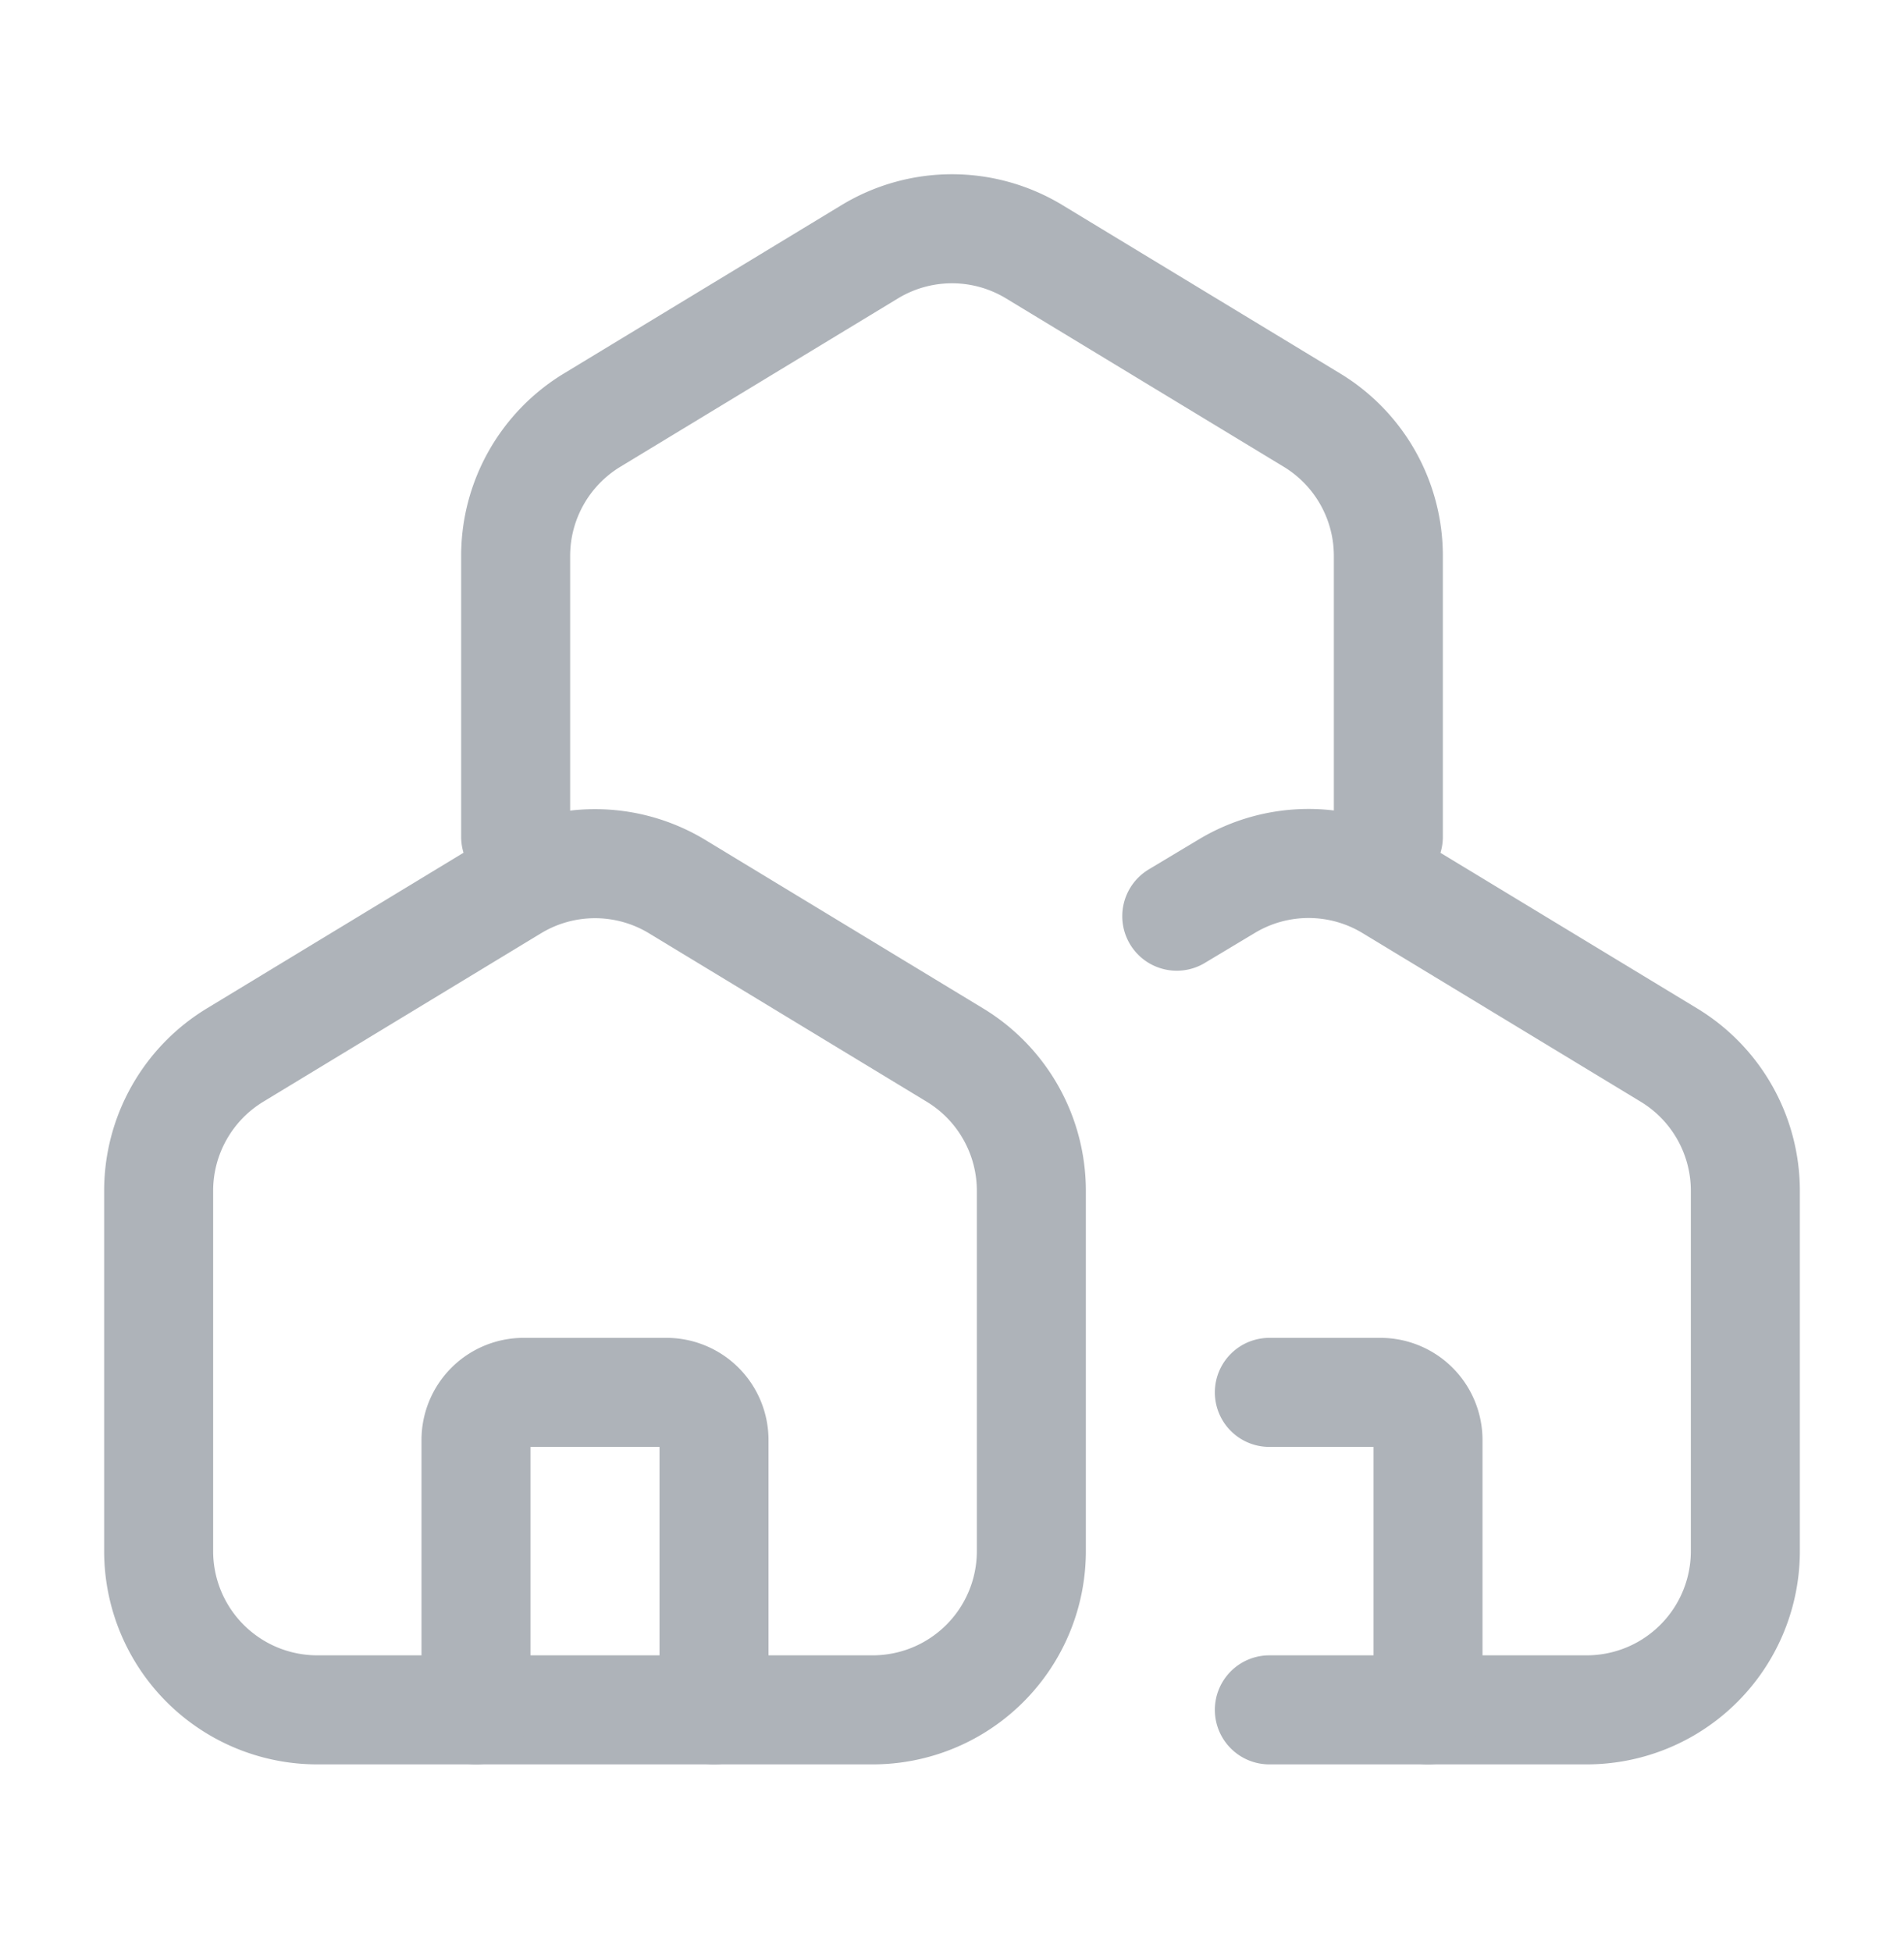
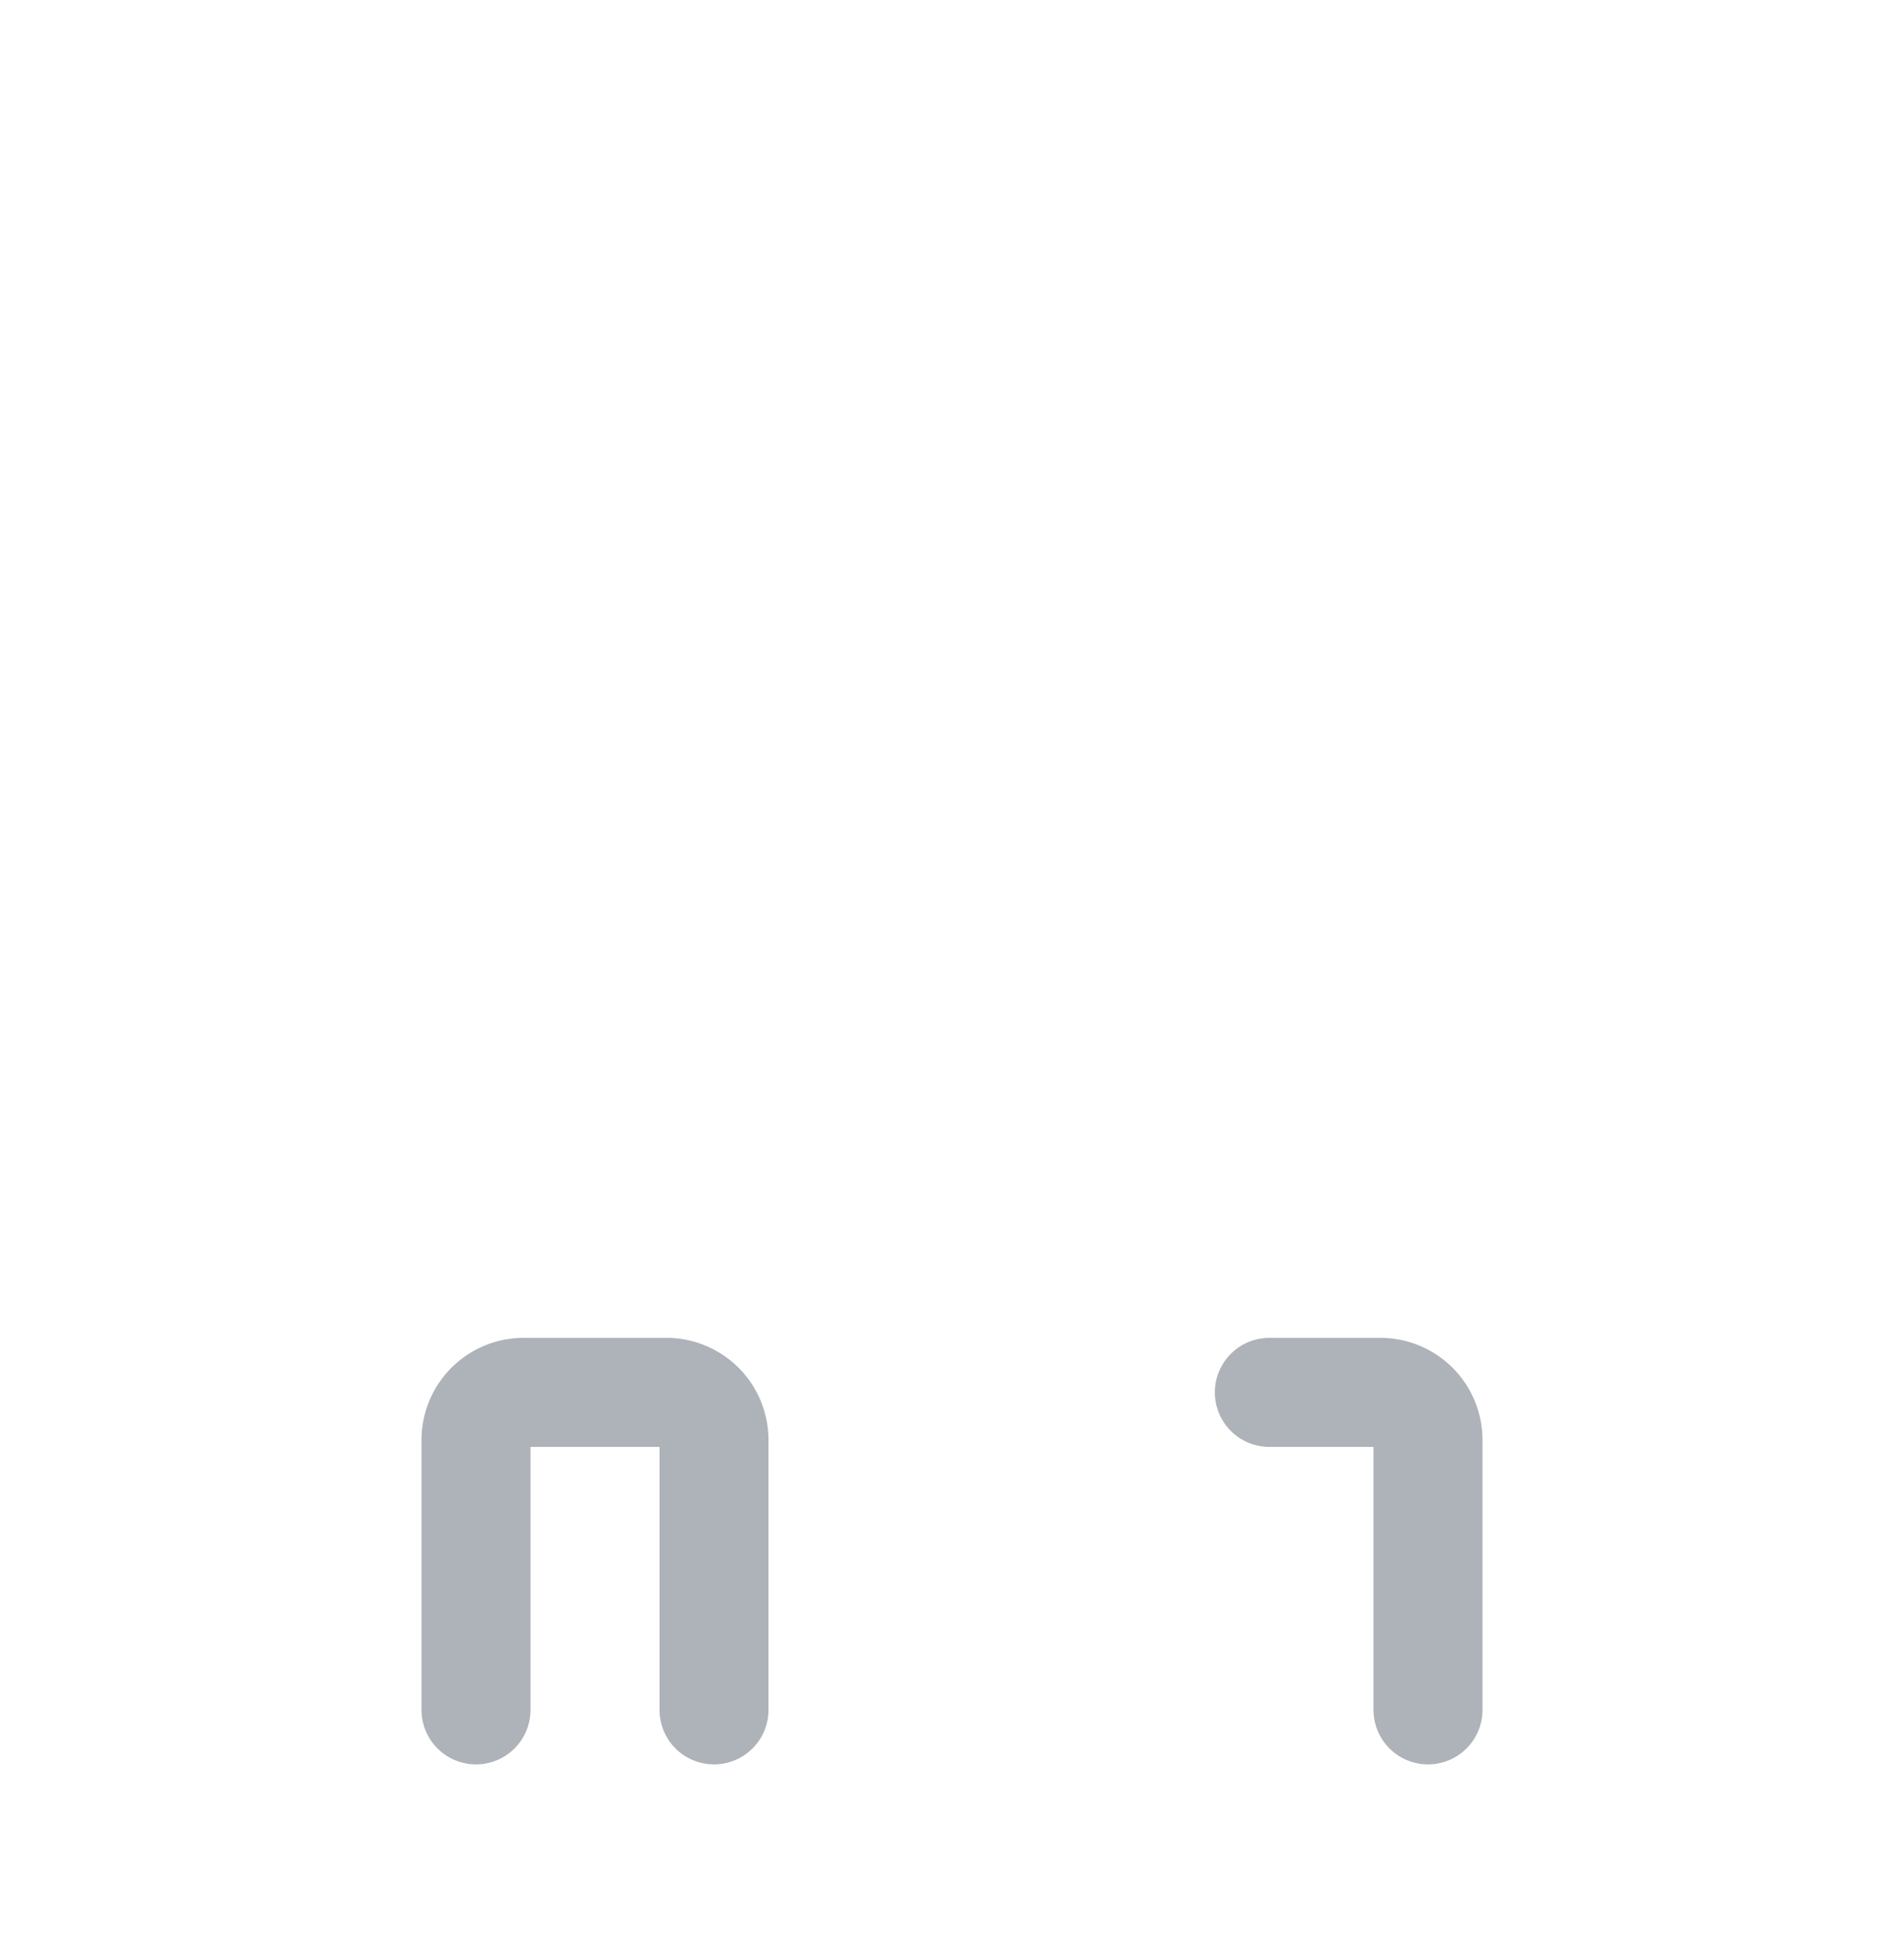
<svg xmlns="http://www.w3.org/2000/svg" width="40" height="41" viewBox="0 0 40 41" fill="none">
-   <path d="M18.333 35.907H6.667a3.333 3.333 0 01-3.334-3.334v-7.567c0-1.165.61-2.246 1.606-2.85l5.833-3.536a3.334 3.334 0 013.456 0l5.833 3.536a3.333 3.333 0 011.606 2.85v7.567a3.333 3.333 0 01-3.334 3.334zm-7.5-18.334v-5.9c0-1.165.61-2.246 1.606-2.85l5.833-3.536a3.333 3.333 0 013.456 0l5.833 3.535a3.333 3.333 0 011.606 2.851v5.9m-2.5 18.334h6.666a3.333 3.333 0 003.334-3.334v-7.566a3.333 3.333 0 00-1.606-2.851l-5.842-3.54a3.334 3.334 0 00-3.443-.008l-1.054.632" stroke="#AEB3B9" stroke-width="2.29" stroke-linecap="round" stroke-linejoin="round" />
  <path d="M15 35.907V30.24a1 1 0 00-1-1h-3a1 1 0 00-1 1v5.667m20 0V30.24a1 1 0 00-1-1h-2.333" stroke="#AEB3B9" stroke-width="2.29" stroke-linecap="round" stroke-linejoin="round" />
</svg>